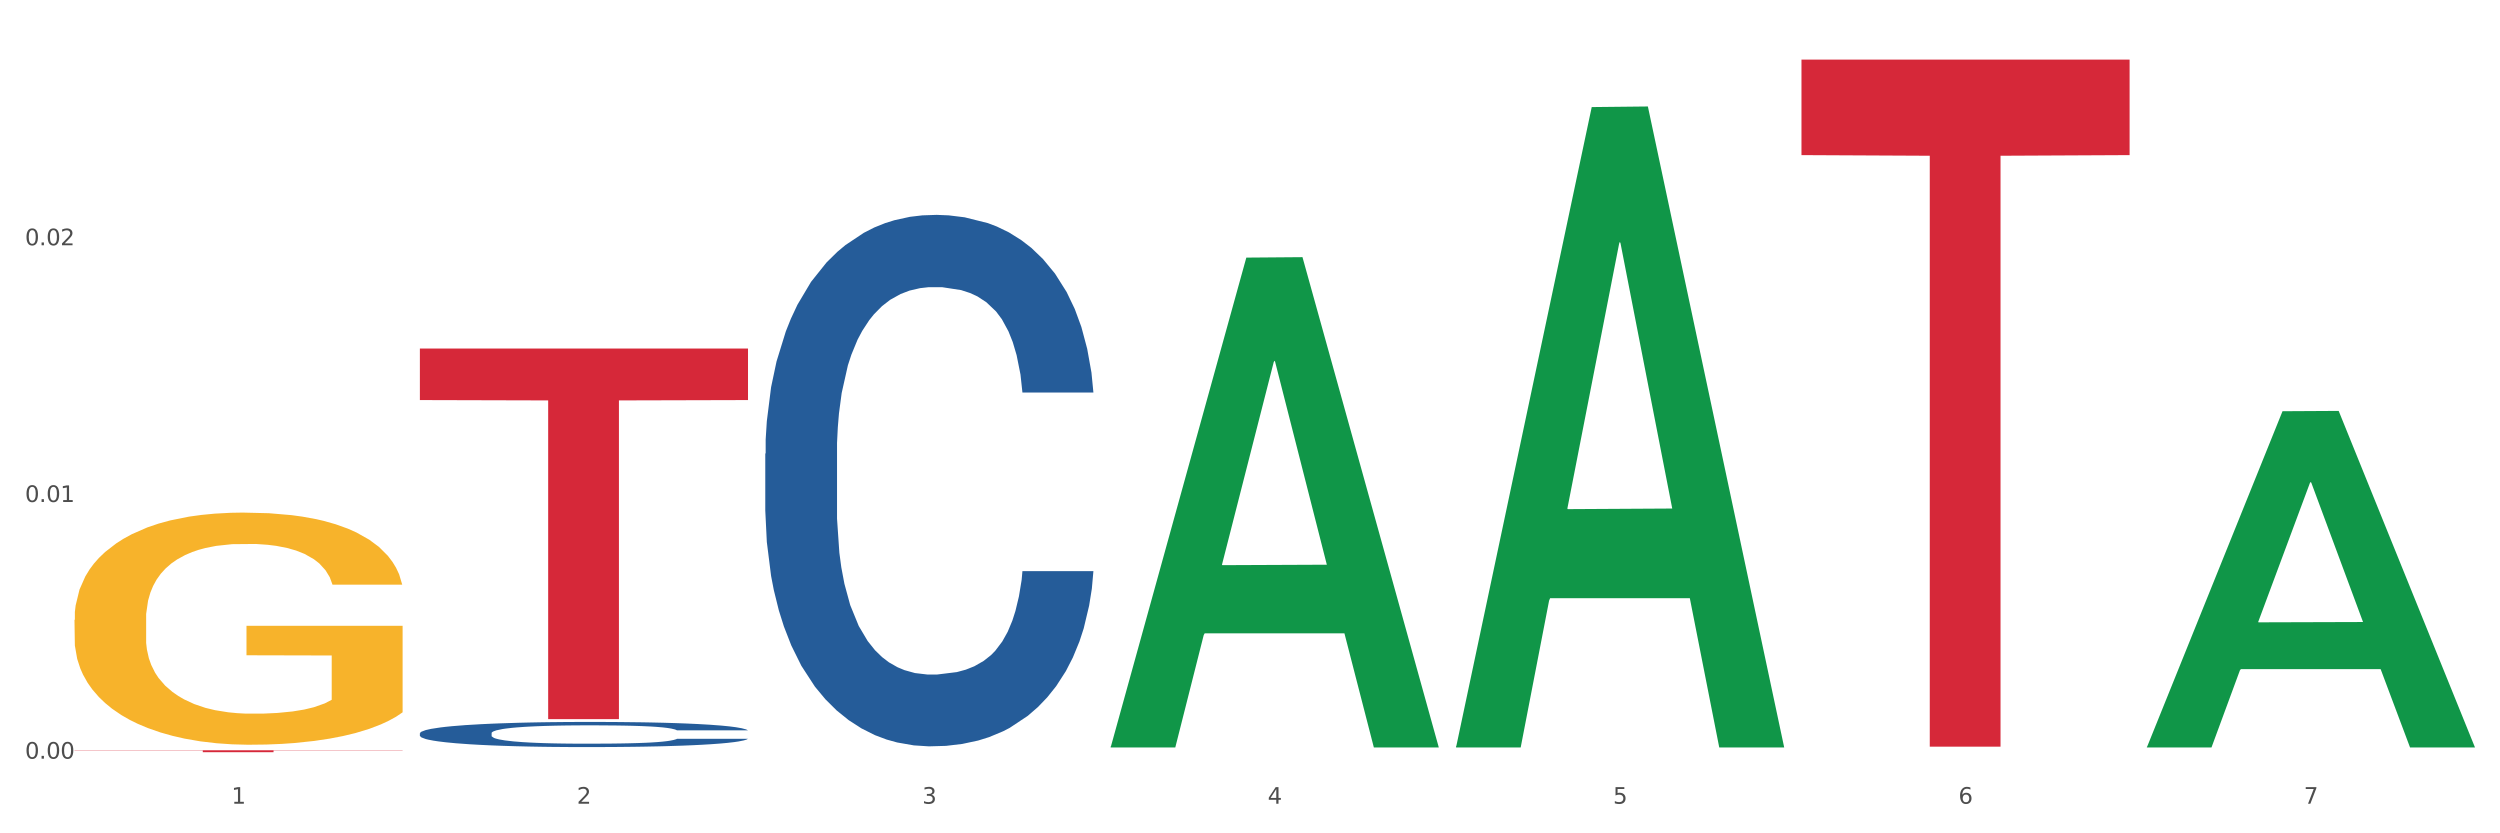
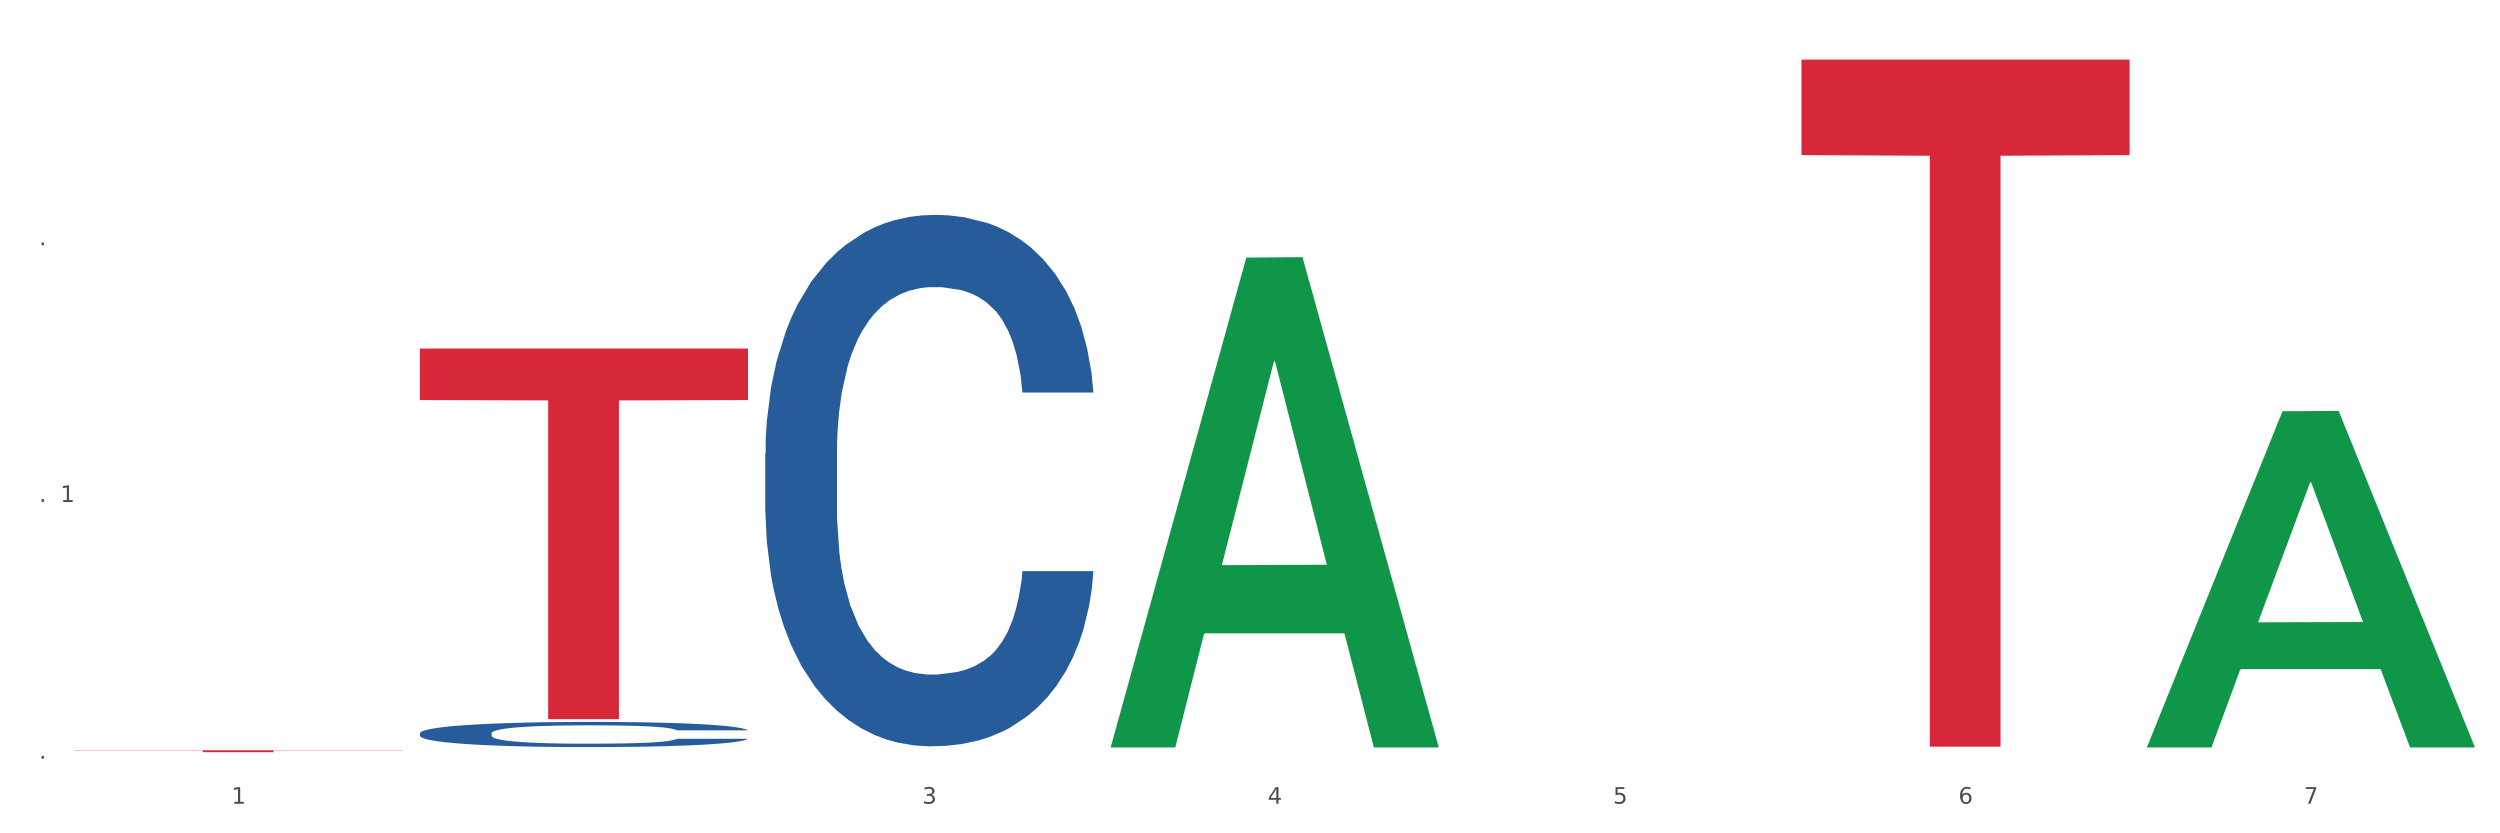
<svg xmlns="http://www.w3.org/2000/svg" xmlns:xlink="http://www.w3.org/1999/xlink" width="1080pt" height="360pt" viewBox="0 0 1080 360" version="1.1">
  <rect x="0" y="0" width="1080" height="360" fill="#333333" stroke="none" />
  <defs>
    <style type="text/css">*{stroke-linejoin: round; stroke-linecap: butt}</style>
  </defs>
  <g id="figure_1">
    <g id="patch_1">
      <path d="M 0 360  L 1080 360  L 1080 0  L 0 0  z " style="fill: #ffffff; stroke: #ffffff; stroke-linejoin: miter" />
    </g>
    <g id="axes_1">
      <g id="matplotlib.axis_1">
        <g id="xtick_1">
          <g id="text_1">
            <g style="fill: #4d4d4d" transform="translate(99.997 347.204) scale(0.096 -0.096)">
              <defs>
                <path id="DejaVuSans-31" d="M 794 531  L 1825 531  L 1825 4091  L 703 3866  L 703 4441  L 1819 4666  L 2450 4666  L 2450 531  L 3481 531  L 3481 0  L 794 0  L 794 531  z " transform="scale(0.016)" />
              </defs>
              <use xlink:href="#DejaVuSans-31" />
            </g>
          </g>
        </g>
        <g id="xtick_2">
          <g id="text_2">
            <g style="fill: #4d4d4d" transform="translate(249.209 347.204) scale(0.096 -0.096)">
              <defs>
-                 <path id="DejaVuSans-32" d="M 1228 531  L 3431 531  L 3431 0  L 469 0  L 469 531  Q 828 903 1448 1529  Q 2069 2156 2228 2338  Q 2531 2678 2651 2914  Q 2772 3150 2772 3378  Q 2772 3750 2511 3984  Q 2250 4219 1831 4219  Q 1534 4219 1204 4116  Q 875 4013 500 3803  L 500 4441  Q 881 4594 1212 4672  Q 1544 4750 1819 4750  Q 2544 4750 2975 4387  Q 3406 4025 3406 3419  Q 3406 3131 3298 2873  Q 3191 2616 2906 2266  Q 2828 2175 2409 1742  Q 1991 1309 1228 531  z " transform="scale(0.016)" />
-               </defs>
+                 </defs>
              <use xlink:href="#DejaVuSans-32" />
            </g>
          </g>
        </g>
        <g id="xtick_3">
          <g id="text_3">
            <g style="fill: #4d4d4d" transform="translate(398.421 347.204) scale(0.096 -0.096)">
              <defs>
                <path id="DejaVuSans-33" d="M 2597 2516  Q 3050 2419 3304 2112  Q 3559 1806 3559 1356  Q 3559 666 3084 287  Q 2609 -91 1734 -91  Q 1441 -91 1130 -33  Q 819 25 488 141  L 488 750  Q 750 597 1062 519  Q 1375 441 1716 441  Q 2309 441 2620 675  Q 2931 909 2931 1356  Q 2931 1769 2642 2001  Q 2353 2234 1838 2234  L 1294 2234  L 1294 2753  L 1863 2753  Q 2328 2753 2575 2939  Q 2822 3125 2822 3475  Q 2822 3834 2567 4026  Q 2313 4219 1838 4219  Q 1578 4219 1281 4162  Q 984 4106 628 3988  L 628 4550  Q 988 4650 1302 4700  Q 1616 4750 1894 4750  Q 2613 4750 3031 4423  Q 3450 4097 3450 3541  Q 3450 3153 3228 2886  Q 3006 2619 2597 2516  z " transform="scale(0.016)" />
              </defs>
              <use xlink:href="#DejaVuSans-33" />
            </g>
          </g>
        </g>
        <g id="xtick_4">
          <g id="text_4">
            <g style="fill: #4d4d4d" transform="translate(547.634 347.204) scale(0.096 -0.096)">
              <defs>
                <path id="DejaVuSans-34" d="M 2419 4116  L 825 1625  L 2419 1625  L 2419 4116  z M 2253 4666  L 3047 4666  L 3047 1625  L 3713 1625  L 3713 1100  L 3047 1100  L 3047 0  L 2419 0  L 2419 1100  L 313 1100  L 313 1709  L 2253 4666  z " transform="scale(0.016)" />
              </defs>
              <use xlink:href="#DejaVuSans-34" />
            </g>
          </g>
        </g>
        <g id="xtick_5">
          <g id="text_5">
            <g style="fill: #4d4d4d" transform="translate(696.846 347.204) scale(0.096 -0.096)">
              <defs>
                <path id="DejaVuSans-35" d="M 691 4666  L 3169 4666  L 3169 4134  L 1269 4134  L 1269 2991  Q 1406 3038 1543 3061  Q 1681 3084 1819 3084  Q 2600 3084 3056 2656  Q 3513 2228 3513 1497  Q 3513 744 3044 326  Q 2575 -91 1722 -91  Q 1428 -91 1123 -41  Q 819 9 494 109  L 494 744  Q 775 591 1075 516  Q 1375 441 1709 441  Q 2250 441 2565 725  Q 2881 1009 2881 1497  Q 2881 1984 2565 2268  Q 2250 2553 1709 2553  Q 1456 2553 1204 2497  Q 953 2441 691 2322  L 691 4666  z " transform="scale(0.016)" />
              </defs>
              <use xlink:href="#DejaVuSans-35" />
            </g>
          </g>
        </g>
        <g id="xtick_6">
          <g id="text_6">
            <g style="fill: #4d4d4d" transform="translate(846.058 347.204) scale(0.096 -0.096)">
              <defs>
                <path id="DejaVuSans-36" d="M 2113 2584  Q 1688 2584 1439 2293  Q 1191 2003 1191 1497  Q 1191 994 1439 701  Q 1688 409 2113 409  Q 2538 409 2786 701  Q 3034 994 3034 1497  Q 3034 2003 2786 2293  Q 2538 2584 2113 2584  z M 3366 4563  L 3366 3988  Q 3128 4100 2886 4159  Q 2644 4219 2406 4219  Q 1781 4219 1451 3797  Q 1122 3375 1075 2522  Q 1259 2794 1537 2939  Q 1816 3084 2150 3084  Q 2853 3084 3261 2657  Q 3669 2231 3669 1497  Q 3669 778 3244 343  Q 2819 -91 2113 -91  Q 1303 -91 875 529  Q 447 1150 447 2328  Q 447 3434 972 4092  Q 1497 4750 2381 4750  Q 2619 4750 2861 4703  Q 3103 4656 3366 4563  z " transform="scale(0.016)" />
              </defs>
              <use xlink:href="#DejaVuSans-36" />
            </g>
          </g>
        </g>
        <g id="xtick_7">
          <g id="text_7">
            <g style="fill: #4d4d4d" transform="translate(995.27 347.204) scale(0.096 -0.096)">
              <defs>
                <path id="DejaVuSans-37" d="M 525 4666  L 3525 4666  L 3525 4397  L 1831 0  L 1172 0  L 2766 4134  L 525 4134  L 525 4666  z " transform="scale(0.016)" />
              </defs>
              <use xlink:href="#DejaVuSans-37" />
            </g>
          </g>
        </g>
        <g id="xtick_8" />
        <g id="xtick_9" />
        <g id="xtick_10" />
        <g id="xtick_11" />
        <g id="xtick_12" />
        <g id="xtick_13" />
      </g>
      <g id="matplotlib.axis_2">
        <g id="ytick_1">
          <g id="text_8">
            <g style="fill: #4d4d4d" transform="translate(10.8 327.752) scale(0.096 -0.096)">
              <defs>
-                 <path id="DejaVuSans-30" d="M 2034 4250  Q 1547 4250 1301 3770  Q 1056 3291 1056 2328  Q 1056 1369 1301 889  Q 1547 409 2034 409  Q 2525 409 2770 889  Q 3016 1369 3016 2328  Q 3016 3291 2770 3770  Q 2525 4250 2034 4250  z M 2034 4750  Q 2819 4750 3233 4129  Q 3647 3509 3647 2328  Q 3647 1150 3233 529  Q 2819 -91 2034 -91  Q 1250 -91 836 529  Q 422 1150 422 2328  Q 422 3509 836 4129  Q 1250 4750 2034 4750  z " transform="scale(0.016)" />
                <path id="DejaVuSans-2e" d="M 684 794  L 1344 794  L 1344 0  L 684 0  L 684 794  z " transform="scale(0.016)" />
              </defs>
              <use xlink:href="#DejaVuSans-30" />
              <use xlink:href="#DejaVuSans-2e" transform="translate(63.623 0)" />
              <use xlink:href="#DejaVuSans-30" transform="translate(95.41 0)" />
              <use xlink:href="#DejaVuSans-30" transform="translate(159.033 0)" />
            </g>
          </g>
        </g>
        <g id="ytick_2">
          <g id="text_9">
            <g style="fill: #4d4d4d" transform="translate(10.8 216.855) scale(0.096 -0.096)">
              <use xlink:href="#DejaVuSans-30" />
              <use xlink:href="#DejaVuSans-2e" transform="translate(63.623 0)" />
              <use xlink:href="#DejaVuSans-30" transform="translate(95.41 0)" />
              <use xlink:href="#DejaVuSans-31" transform="translate(159.033 0)" />
            </g>
          </g>
        </g>
        <g id="ytick_3">
          <g id="text_10">
            <g style="fill: #4d4d4d" transform="translate(10.8 105.958) scale(0.096 -0.096)">
              <use xlink:href="#DejaVuSans-30" />
              <use xlink:href="#DejaVuSans-2e" transform="translate(63.623 0)" />
              <use xlink:href="#DejaVuSans-30" transform="translate(95.41 0)" />
              <use xlink:href="#DejaVuSans-32" transform="translate(159.033 0)" />
            </g>
          </g>
        </g>
        <g id="ytick_4" />
        <g id="ytick_5" />
        <g id="ytick_6" />
      </g>
      <g id="PolyCollection_1">
        <path d="M 479.812 322.514  L 479.958 322.315  L 538.412 111.288  L 562.671 111.089  L 621.563 322.912  L 593.505 322.912  L 580.791 273.586  L 520.437 273.586  L 519.999 274.381  L 507.724 322.912  L 479.812 322.912  L 479.812 322.514  L 528.036 244.149  L 573.192 243.951  L 550.834 156.238  L 550.541 155.84  L 550.249 156.437  L 527.89 243.951  L 528.036 244.149  L 479.812 322.514  z " clip-path="url(#p0cf8581aba)" style="fill: #109648" />
        <path d="M 778.236 25.759  L 919.988 25.759  L 919.988 67.007  L 864.228 67.286  L 864.228 322.574  L 833.66 322.574  L 833.66 67.286  L 778.236 67.007  L 778.236 26.038  L 778.236 25.759  z " clip-path="url(#p0cf8581aba)" style="fill: #d62839" />
        <path d="M 181.387 150.58  L 323.139 150.58  L 323.139 172.829  L 267.379 172.979  L 267.379 310.679  L 236.811 310.679  L 236.811 172.979  L 181.387 172.829  L 181.387 150.731  L 181.387 150.58  z " clip-path="url(#p0cf8581aba)" style="fill: #d62839" />
        <path d="M 32.175 324.105  L 173.927 324.105  L 173.927 324.222  L 118.167 324.223  L 118.167 324.95  L 87.599 324.95  L 87.599 324.223  L 32.175 324.222  L 32.175 324.106  L 32.175 324.105  z " clip-path="url(#p0cf8581aba)" style="fill: #d62839" />
        <path d="M 181.387 316.756  L 181.555 316.746  L 181.555 316.468  L 182.057 316.091  L 183.901 315.396  L 186.246 314.87  L 190.268 314.255  L 192.446 313.997  L 195.294 313.709  L 201.159 313.242  L 207.861 312.845  L 212.552 312.627  L 216.071 312.488  L 223.946 312.24  L 228.47 312.131  L 233.162 312.041  L 237.183 311.982  L 243.885 311.912  L 249.247 311.883  L 255.447 311.873  L 260.641 311.883  L 267.511 311.922  L 277.564 312.041  L 281.418 312.111  L 286.612 312.23  L 291.974 312.389  L 296.33 312.548  L 301.357 312.776  L 306.551 313.074  L 311.578 313.451  L 315.096 313.798  L 317.945 314.165  L 320.458 314.612  L 322.301 315.098  L 323.139 315.505  L 292.476 315.505  L 291.638 315.138  L 289.963 314.741  L 288.287 314.473  L 286.444 314.255  L 283.596 314.007  L 281.083 313.848  L 276.894 313.659  L 273.04 313.54  L 269.856 313.471  L 266.003 313.411  L 257.792 313.352  L 251.928 313.352  L 248.242 313.371  L 243.718 313.421  L 239.864 313.49  L 235.34 313.61  L 231.821 313.739  L 228.303 313.907  L 226.292 314.026  L 223.276 314.245  L 221.265 314.423  L 218.584 314.731  L 217.076 314.949  L 214.396 315.515  L 213.223 315.932  L 212.72 316.22  L 212.385 316.537  L 212.385 318.086  L 213.39 318.78  L 214.228 319.078  L 215.568 319.415  L 218.082 319.852  L 221.768 320.279  L 225.622 320.587  L 228.805 320.775  L 231.821 320.914  L 234.837 321.023  L 238.524 321.122  L 241.54 321.182  L 246.064 321.242  L 251.425 321.271  L 255.614 321.271  L 264.159 321.222  L 268.013 321.172  L 271.699 321.103  L 275.721 320.993  L 278.904 320.874  L 280.747 320.785  L 283.763 320.596  L 286.109 320.398  L 288.12 320.17  L 289.46 319.971  L 290.968 319.673  L 292.141 319.336  L 292.476 319.157  L 323.139 319.157  L 322.469 319.515  L 321.296 319.862  L 318.95 320.328  L 317.107 320.596  L 314.258 320.924  L 311.242 321.202  L 307.054 321.509  L 303.2 321.738  L 299.178 321.936  L 294.822 322.115  L 286.947 322.363  L 284.099 322.432  L 278.067 322.552  L 273.375 322.621  L 266.505 322.691  L 259.468 322.73  L 252.095 322.74  L 245.561 322.72  L 238.356 322.661  L 233.832 322.601  L 228.805 322.512  L 222.941 322.373  L 217.412 322.204  L 212.217 322.006  L 207.358 321.777  L 202.834 321.519  L 196.97 321.093  L 192.613 320.676  L 189.43 320.289  L 187.252 319.961  L 185.073 319.544  L 183.901 319.257  L 182.057 318.562  L 181.387 317.917  L 181.387 316.756  z " clip-path="url(#p0cf8581aba)" style="fill: #255c99" />
        <path d="M 330.599 195.988  L 330.767 195.778  L 330.767 189.907  L 331.27 181.939  L 333.113 167.262  L 335.459 156.149  L 339.48 143.148  L 341.658 137.697  L 344.507 131.616  L 350.371 121.761  L 357.073 113.374  L 361.765 108.761  L 365.283 105.826  L 373.158 100.584  L 377.682 98.277  L 382.374 96.39  L 386.395 95.132  L 393.098 93.664  L 398.459 93.035  L 404.659 92.825  L 409.853 93.035  L 416.723 93.874  L 426.776 96.39  L 430.63 97.858  L 435.824 100.374  L 441.186 103.729  L 445.542 107.084  L 450.569 111.906  L 455.763 118.197  L 460.79 126.164  L 464.308 133.503  L 467.157 141.261  L 469.67 150.697  L 471.513 160.971  L 472.351 169.568  L 441.688 169.568  L 440.851 161.81  L 439.175 153.423  L 437.5 147.761  L 435.657 143.148  L 432.808 137.906  L 430.295 134.552  L 426.106 130.568  L 422.252 128.052  L 419.069 126.584  L 415.215 125.326  L 407.005 124.068  L 401.14 124.068  L 397.454 124.487  L 392.93 125.535  L 389.076 127.003  L 384.552 129.519  L 381.034 132.245  L 377.515 135.81  L 375.504 138.326  L 372.488 142.939  L 370.478 146.713  L 367.797 153.213  L 366.289 157.826  L 363.608 169.778  L 362.435 178.584  L 361.932 184.665  L 361.597 191.375  L 361.597 224.085  L 362.602 238.762  L 363.44 245.053  L 364.781 252.182  L 367.294 261.408  L 370.98 270.424  L 374.834 276.924  L 378.018 280.908  L 381.034 283.843  L 384.05 286.15  L 387.736 288.247  L 390.752 289.505  L 395.276 290.763  L 400.637 291.392  L 404.826 291.392  L 413.372 290.343  L 417.225 289.295  L 420.912 287.827  L 424.933 285.521  L 428.117 283.005  L 429.96 281.118  L 432.976 277.134  L 435.321 272.94  L 437.332 268.117  L 438.673 263.924  L 440.18 257.633  L 441.353 250.504  L 441.688 246.73  L 472.351 246.73  L 471.681 254.279  L 470.508 261.617  L 468.162 271.472  L 466.319 277.134  L 463.471 284.053  L 460.455 289.924  L 456.266 296.424  L 452.412 301.247  L 448.391 305.44  L 444.034 309.215  L 436.159 314.457  L 433.311 315.924  L 427.279 318.44  L 422.587 319.908  L 415.717 321.376  L 408.68 322.215  L 401.308 322.424  L 394.773 322.005  L 387.568 320.747  L 383.044 319.489  L 378.018 317.602  L 372.153 314.666  L 366.624 311.102  L 361.43 306.908  L 356.571 302.085  L 352.047 296.634  L 346.182 287.618  L 341.826 278.811  L 338.642 270.634  L 336.464 263.714  L 334.286 254.908  L 333.113 248.827  L 331.27 234.149  L 330.599 220.52  L 330.599 195.988  z " clip-path="url(#p0cf8581aba)" style="fill: #255c99" />
-         <path d="M 32.175 267.782  L 32.342 267.69  L 32.342 264.393  L 32.677 261.554  L 34.351 254.684  L 36.861 249.005  L 38.702 245.983  L 40.543 243.51  L 42.719 241.037  L 45.396 238.472  L 50.25 234.717  L 53.262 232.793  L 56.944 230.778  L 63.638 227.847  L 68.492 226.199  L 73.512 224.825  L 81.713 223.176  L 87.068 222.443  L 92.758 221.894  L 99.62 221.527  L 104.808 221.436  L 116.188 221.711  L 125.895 222.535  L 130.581 223.176  L 136.606 224.275  L 139.786 225.008  L 144.974 226.473  L 150.329 228.397  L 154.011 230.046  L 159.534 233.16  L 163.718 236.274  L 167.567 240.121  L 169.575 242.777  L 171.082 245.25  L 172.42 248.089  L 173.759 252.577  L 143.635 252.577  L 142.463 249.372  L 140.623 246.349  L 137.945 243.418  L 135.602 241.586  L 131.585 239.296  L 127.903 237.831  L 124.054 236.732  L 119.368 235.816  L 115.686 235.358  L 110.498 234.992  L 100.289 235.083  L 93.428 235.816  L 88.742 236.732  L 85.729 237.556  L 83.052 238.472  L 80.039 239.754  L 76.525 241.678  L 74.014 243.418  L 71.504 245.616  L 69.496 247.815  L 67.655 250.379  L 66.149 253.127  L 64.977 255.966  L 63.973 259.447  L 63.136 265.217  L 63.136 277.766  L 63.471 280.605  L 64.308 284.36  L 65.312 287.2  L 66.985 290.589  L 68.492 292.878  L 71.337 296.176  L 74.516 298.924  L 77.027 300.664  L 79.537 302.129  L 83.888 304.144  L 88.742 305.793  L 92.926 306.801  L 98.616 307.716  L 102.465 308.083  L 105.812 308.266  L 114.013 308.266  L 119.87 307.991  L 126.397 307.35  L 131.418 306.526  L 135.602 305.518  L 140.288 303.87  L 143.3 302.312  L 143.3 283.17  L 106.482 283.078  L 106.482 270.346  L 173.927 270.346  L 173.927 307.716  L 171.082 309.64  L 167.902 311.38  L 164.555 312.937  L 159.534 314.861  L 153.509 316.693  L 148.154 317.975  L 142.463 319.074  L 135.769 320.082  L 127.067 320.997  L 121.711 321.364  L 115.017 321.639  L 107.151 321.73  L 100.289 321.547  L 93.595 321.089  L 86.566 320.265  L 79.704 319.074  L 74.516 317.883  L 69.328 316.418  L 63.806 314.494  L 59.454 312.662  L 56.107 311.014  L 52.425 308.907  L 48.409 306.159  L 45.396 303.686  L 42.719 301.122  L 39.873 297.824  L 37.865 294.985  L 35.857 291.413  L 34.685 288.757  L 33.347 284.635  L 32.342 278.865  L 32.175 267.782  z " clip-path="url(#p0cf8581aba)" style="fill: #f7b32b" />
-         <path d="M 629.024 322.392  L 629.17 322.132  L 687.624 46.257  L 711.883 45.997  L 770.776 322.912  L 742.717 322.912  L 730.004 258.428  L 669.65 258.428  L 669.211 259.468  L 656.936 322.912  L 629.024 322.912  L 629.024 322.392  L 677.249 219.946  L 722.405 219.686  L 700.046 105.02  L 699.754 104.5  L 699.461 105.28  L 677.103 219.686  L 677.249 219.946  L 629.024 322.392  z " clip-path="url(#p0cf8581aba)" style="fill: #109648" />
        <path d="M 927.448 322.639  L 927.595 322.502  L 986.049 177.649  L 1010.307 177.512  L 1069.2 322.912  L 1041.142 322.912  L 1028.428 289.053  L 968.074 289.053  L 967.636 289.6  L 955.36 322.912  L 927.448 322.912  L 927.448 322.639  L 975.673 268.848  L 1020.829 268.711  L 998.47 208.504  L 998.178 208.231  L 997.886 208.64  L 975.527 268.711  L 975.673 268.848  L 927.448 322.639  z " clip-path="url(#p0cf8581aba)" style="fill: #109648" />
      </g>
    </g>
  </g>
  <defs>
    <clipPath id="p0cf8581aba">
      <rect x="32.175" y="10.8" width="1037.025" height="329.109" />
    </clipPath>
  </defs>
</svg>